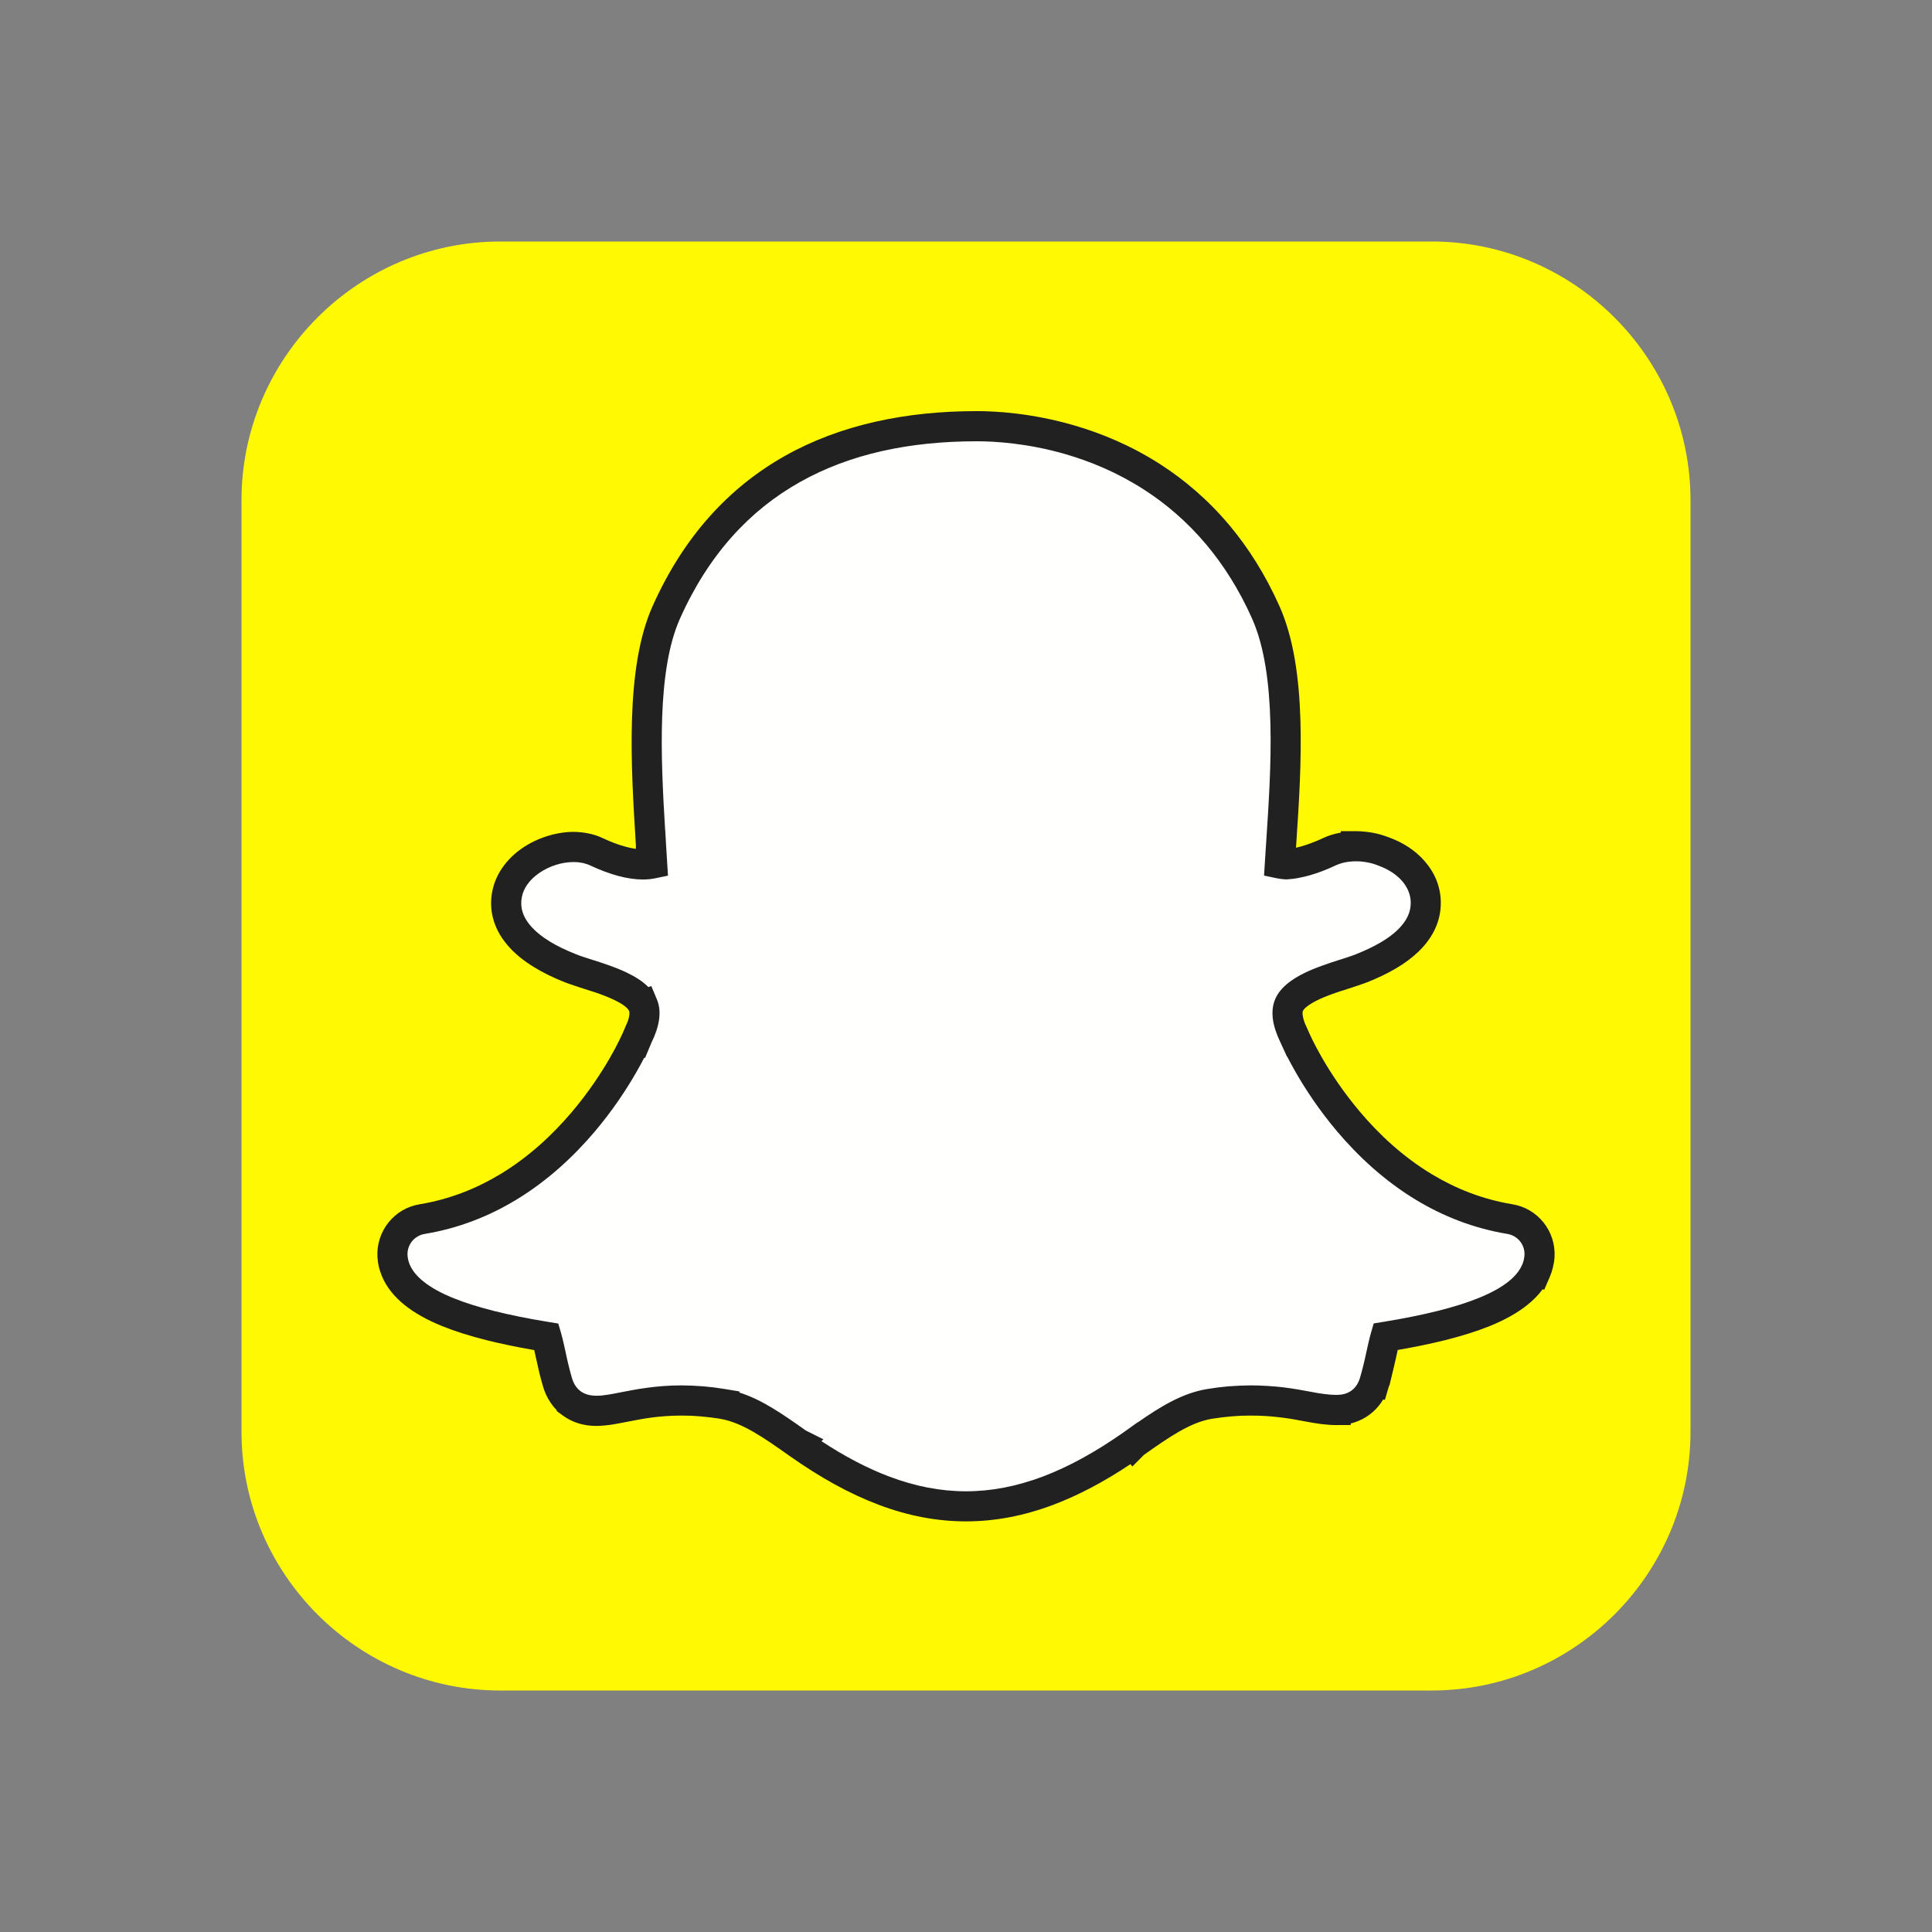
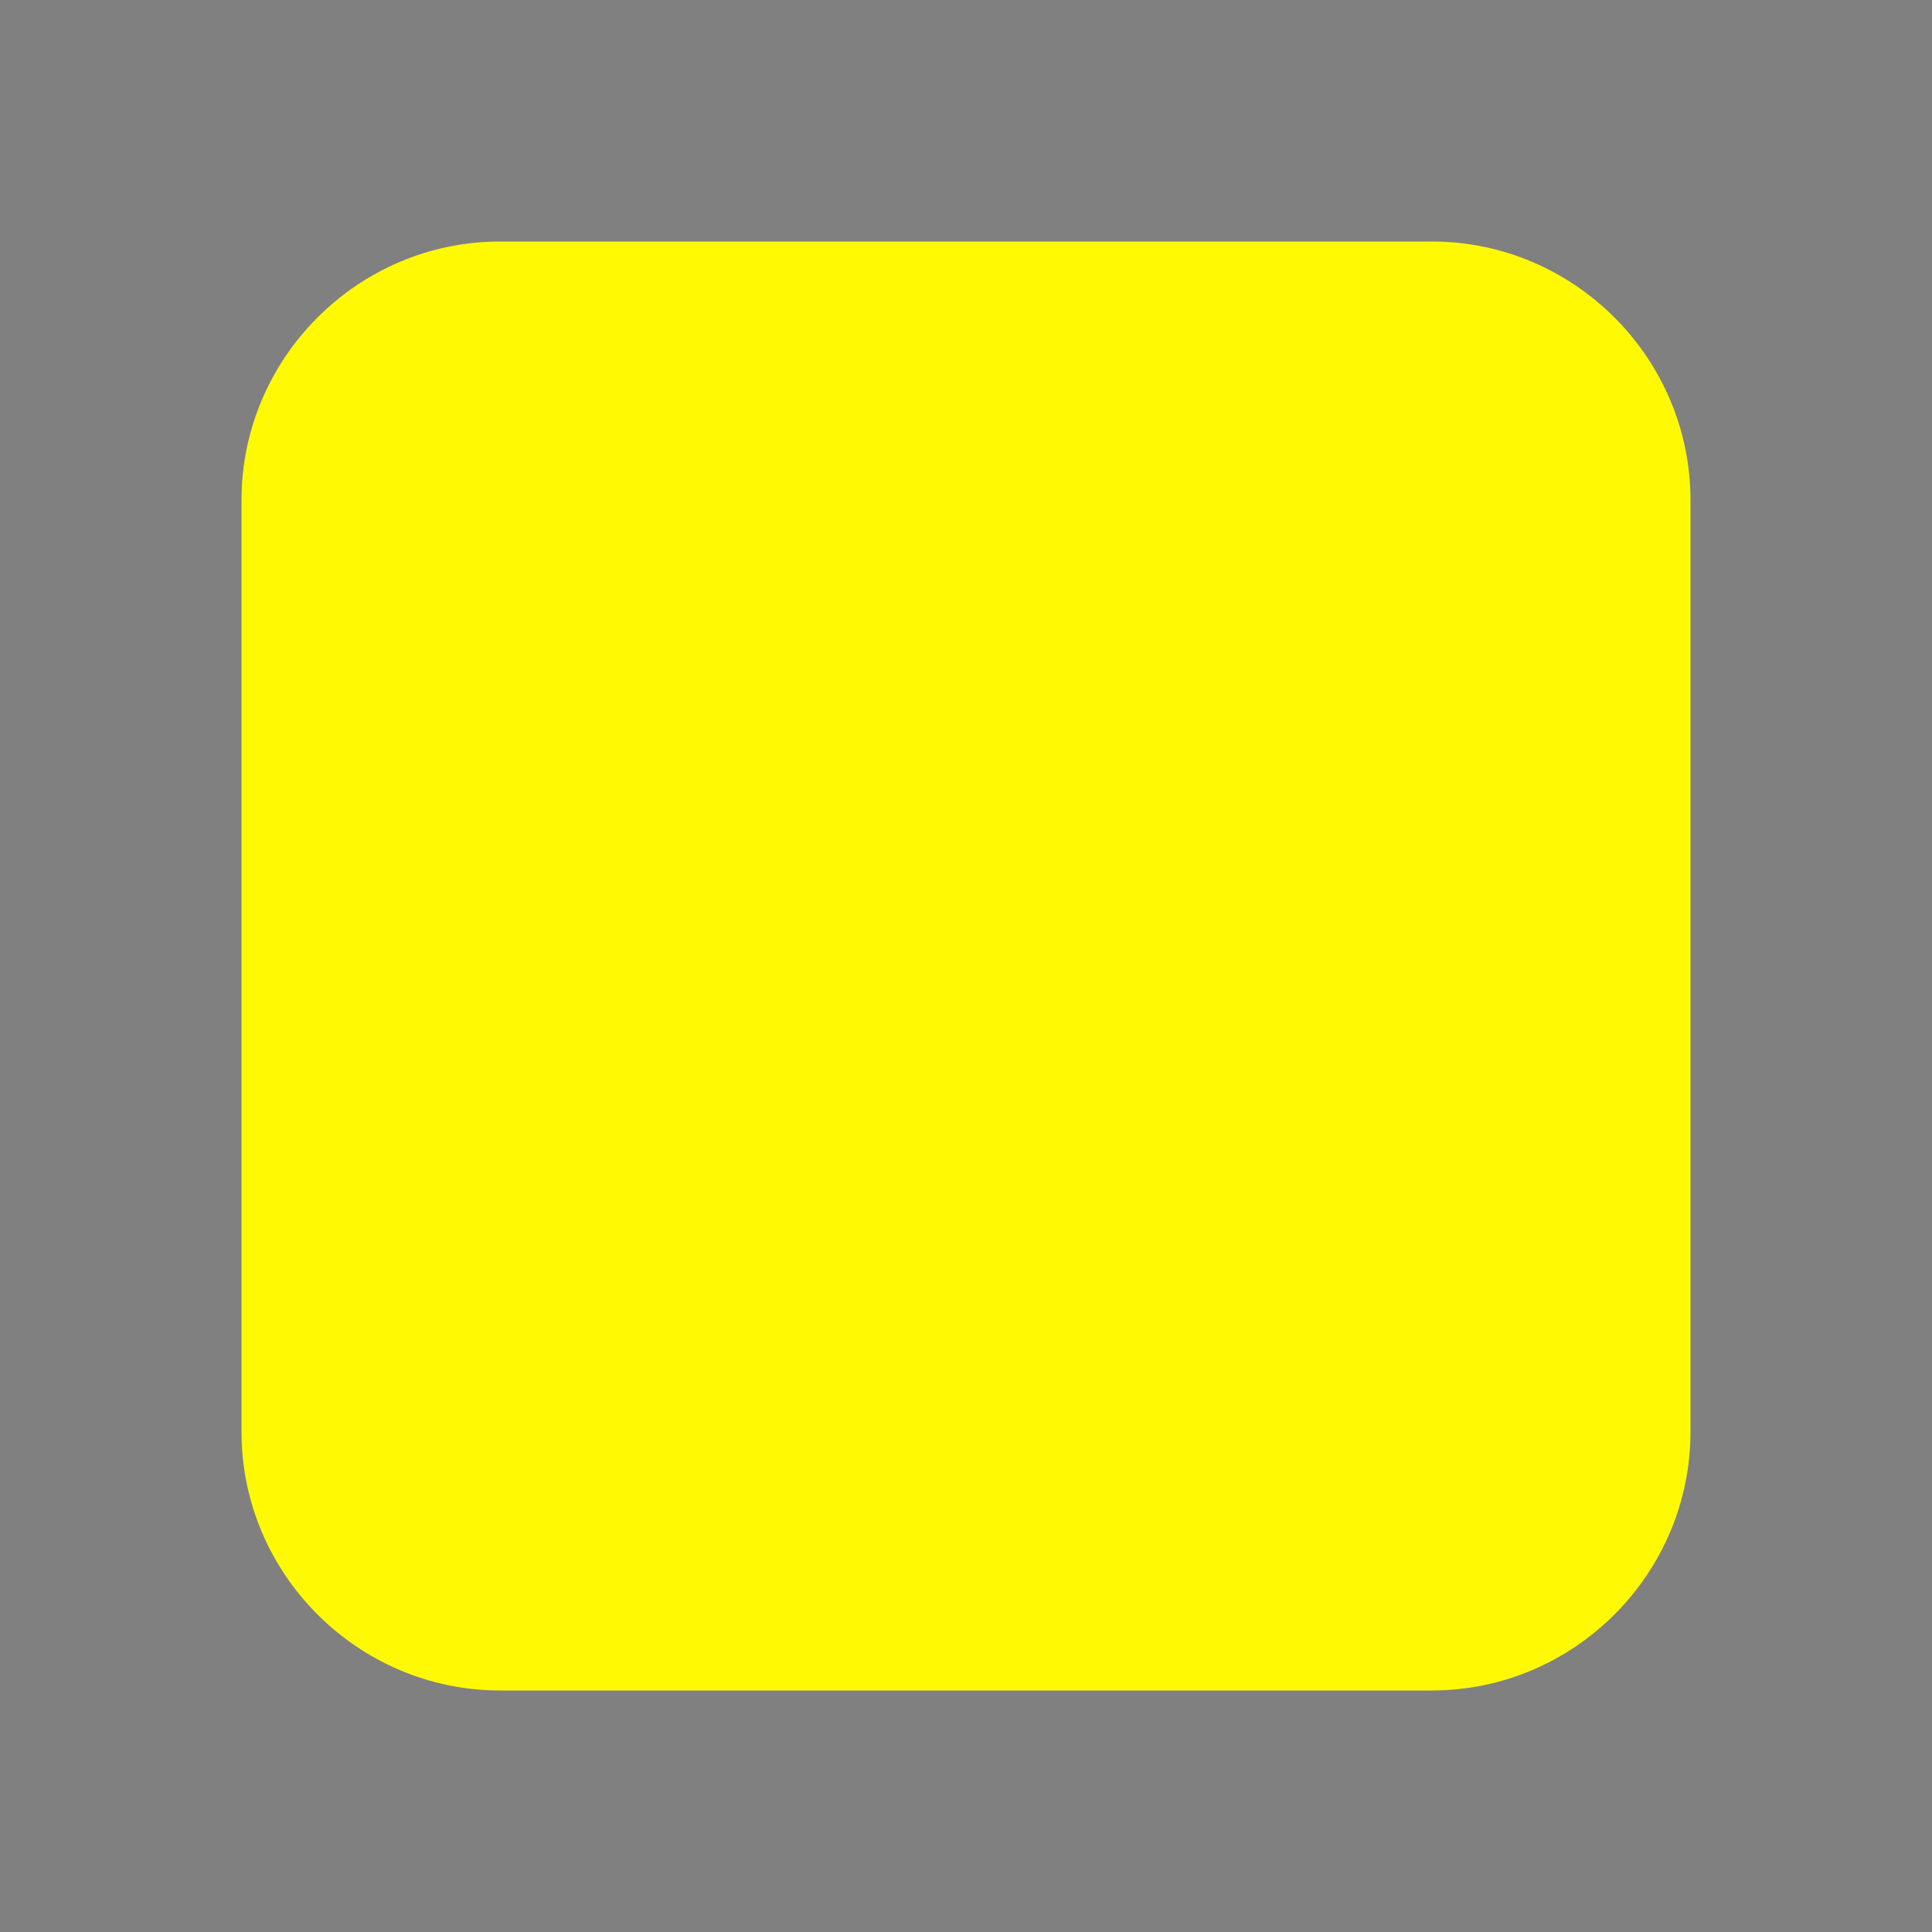
<svg xmlns="http://www.w3.org/2000/svg" height="2048px" style="shape-rendering:geometricPrecision; text-rendering:geometricPrecision; image-rendering:optimizeQuality; fill-rule:evenodd; clip-rule:evenodd" viewBox="0 0 2048 2048" width="2048px" xml:space="preserve">
  <rect x="0" y="0" width="2048" height="2048" fill="#808080" stroke="none" />
  <defs>
    <style type="text/css">
   
    .fil3 {fill:none}
    .fil0 {fill:#FFFA04}
    .fil1 {fill:#212121;fill-rule:nonzero}
    .fil2 {fill:#FFFFFE;fill-rule:nonzero}
   
  </style>
  </defs>
  <g id="Layer_x0020_1">
    <g id="_337756488">
      <path class="fil0" d="M530.286 255.999l987.429 0c150.858,0 274.285,123.428 274.285,274.286l0 987.429c0,150.858 -123.428,274.285 -274.285,274.285l-987.429 0c-150.859,0 -274.286,-123.428 -274.286,-274.285l0 -987.429c0,-150.859 123.428,-274.286 274.286,-274.286z" id="_337756536" />
      <path class="fil1" d="M1425.64 1130.17c-0.031,-0.065 -0.024,-0.047 -0.004,0.002l0.004 -0.002z" id="_337756656" />
-       <polygon class="fil1" id="_337756128" points="1425.71,1130.34 1425.71,1130.31 1425.64,1130.17 1425.64,1130.18 " />
-       <path class="fil2" d="M690.076 895.912l-0.002 0c-5.161,-82.186 -11.583,-184.425 16.115,-246.545 31.773,-71.239 77.63,-120.672 134.042,-152.346 56.114,-31.506 122.342,-45.229 195.279,-45.229 31.809,0 110.883,5.517 185.848,53.823 45.602,29.385 89.615,74.505 120.45,143.642 28.31,63.47 21.641,164.177 16.388,243.551 -0.52,7.861 -1.028,15.516 -1.468,22.58 1.911,0.4 4.091,0.707 6.553,0.849 6.234,-0.332 13.092,-1.56 20.529,-3.667 7.969,-2.259 16.419,-5.478 25.296,-9.639 4.53,-2.118 9.159,-3.506 13.552,-4.396 5.532,-1.12 10.674,-1.435 14.692,-1.434l0 -0.051c5.046,0 10.225,0.507 15.298,1.479 4.825,0.925 9.519,2.284 13.872,4.041l0.06 0.015c13.088,4.674 23.9,11.902 31.611,20.74 8.25,9.458 12.934,20.704 13.169,32.728l0 0.05c0.283,15.053 -5.989,28.784 -18.73,41.101 -11.294,10.919 -27.841,20.708 -49.558,29.284l-0.051 0c-2.454,0.967 -5.427,2.011 -8.705,3.107 -5.086,1.7 -7.238,2.385 -9.386,3.066 -11.005,3.488 -24.823,7.872 -36.38,13.719 -10.216,5.17 -18.908,11.447 -22.155,19.1 -1.508,3.559 -1.935,7.85 -1.28,12.835 0.761,5.803 2.973,12.449 6.627,19.889l0.019 -0.009c0.111,0.219 0.078,0.202 0.471,1.058l0.019 -0.008c0.098,0.215 0.241,0.536 0.419,0.959 1.45,3.379 19.658,44.937 57.248,89.234 37.251,43.895 93.429,90.125 170.588,102.842 9.483,1.559 17.608,6.556 23.221,13.554 5.624,7.015 8.747,16.031 8.217,25.605 -0.145,2.578 -0.542,5.226 -1.185,7.915 -0.658,2.752 -1.492,5.306 -2.493,7.63l-0.019 -0.007c-7.476,17.398 -25.626,31.941 -54.863,43.798 -25.498,10.342 -60.291,19.045 -104.704,26.248 -1.447,4.969 -3.267,13.3 -4.522,19.049l-0.021 0.096c-0.848,3.882 -1.763,7.99 -3.202,13.957l-0.012 -0.002c-1.212,5.032 -2.482,9.924 -3.855,14.588l-0.014 -0.004c-2.752,9.386 -7.748,16.794 -14.654,21.967 -6.963,5.216 -15.489,7.952 -25.234,7.952l-0.671 0 -0.202 -0.051 -0.491 -0.007 0 0.046c-3.796,0 -8.228,-0.313 -13.254,-0.933 -4.734,-0.585 -10.113,-1.466 -16.098,-2.637 -8.691,-1.697 -17.897,-3.328 -27.953,-4.527 -9.925,-1.183 -20.791,-1.952 -33.004,-1.952 -7.095,0 -14.28,0.306 -21.494,0.914 -7.45,0.628 -14.772,1.537 -21.902,2.721 -27.064,4.5 -51.487,21.748 -79.827,41.761l-0.024 -0.033 -0.091 0.065 0 0.05c-62.955,44.522 -120.362,66.746 -178.224,66.726 -57.867,-0.02 -115.233,-22.285 -178.101,-66.738l0.001 -0.001 -0.014 -0.007c-28.312,-20.011 -52.769,-37.299 -79.931,-41.823l0.001 -0.008c-7.13,-1.18 -14.444,-2.087 -21.881,-2.714 -7.213,-0.607 -14.392,-0.913 -21.484,-0.913 -12.908,0 -24.276,0.974 -34.209,2.304 -9.664,1.293 -18.93,3.104 -26.747,4.631 -5.461,1.072 -10.552,2.072 -14.985,2.756 -5.078,0.783 -9.845,1.28 -14.37,1.28 -11.139,0 -19.606,-3.125 -26.034,-7.802l0 -0.051c-8.571,-6.237 -12.979,-14.819 -15.223,-22.459 -1.612,-5.486 -2.877,-10.367 -3.958,-14.911 -1.052,-4.429 -2.094,-9.207 -3.118,-13.916l-0.053 -0.24c-1.263,-5.772 -3.078,-14.072 -4.521,-19.025 -44.401,-7.198 -79.192,-15.911 -104.691,-26.273 -29.269,-11.893 -47.435,-26.489 -54.908,-43.961l0 -0.051c-1.11,-2.622 -1.954,-5.134 -2.519,-7.52 -0.592,-2.491 -0.969,-5.118 -1.124,-7.863 -0.526,-9.576 2.602,-18.595 8.228,-25.611 5.61,-6.998 13.735,-11.998 23.222,-13.563 77.123,-12.694 133.297,-58.924 170.554,-102.822 37.556,-44.251 55.819,-85.912 57.276,-89.304l0.028 0.013c0.446,-1.076 0.536,-1.272 0.606,-1.42l0.019 0.009 0.097 -0.203 0.102 -0.202c3.696,-7.505 5.933,-14.205 6.7,-20.053 0.652,-4.964 0.234,-9.239 -1.258,-12.784l-0.019 0.007c-7.036,-16.572 -38.019,-26.413 -58.527,-32.924l-0.013 0 -0.013 0.041c-1.668,-0.527 -3.363,-1.063 -9.291,-3.04 -3.66,-1.22 -6.757,-2.296 -8.842,-3.119 -25.744,-10.169 -42.241,-21.337 -52.506,-32.36 -15.38,-16.517 -17.458,-32.861 -14.962,-45.977 2.832,-14.923 12.523,-27.232 25.163,-35.927 13.294,-9.143 30.12,-14.425 45.372,-14.425 4.24,0 8.45,0.426 12.593,1.274 4.124,0.846 8.044,2.132 11.729,3.856 9.566,4.485 18.644,7.874 27.165,10.154 8.014,2.143 15.404,3.222 22.109,3.222 3.878,0 7.08,-0.364 9.703,-0.909 -0.265,-4.28 -0.553,-8.862 -0.836,-13.385l-0.377 -5.988 0 -0.051 -0.004 -0.061z" id="_337756320" />
-       <path class="fil1" d="M674.073 899.799l0 -3.887 0 -0.004c-5.257,-83.736 -11.646,-187.552 17.554,-253.041 16.602,-37.225 36.893,-68.763 60.406,-95.135 23.697,-26.578 50.648,-47.953 80.385,-64.648 29.38,-16.495 61.411,-28.337 95.645,-36.054 34.013,-7.668 69.966,-11.238 107.447,-11.238 20.063,0 58.214,2.119 102.744,15.014 29.062,8.417 60.75,21.411 91.728,41.372 25.523,16.446 50.563,37.564 73.278,64.652 19.887,23.717 38.007,52.064 53.109,85.928 29.937,67.119 23.13,169.965 17.765,251.029l-0.001 0 0 0.021 -0.096 1.45 -0.224 3.4c1.77,-0.403 3.665,-0.892 5.683,-1.463 3.391,-0.961 7.042,-2.187 10.937,-3.671 4.225,-1.61 8.205,-3.291 11.921,-5.032 2.942,-1.376 5.715,-2.46 8.314,-3.304l0.063 0c2.858,-0.926 5.824,-1.677 8.8,-2.28 0.612,-0.124 1.218,-0.24 1.817,-0.347l0 -1.513 16 0c2.648,0 5.707,0.17 9.115,0.497 3.267,0.317 6.343,0.75 9.183,1.294 2.707,0.519 5.578,1.219 8.578,2.092 2.589,0.754 5.043,1.579 7.331,2.467l0.398 0.122c7.669,2.738 14.731,6.255 21.057,10.404 6.517,4.276 12.289,9.295 17.179,14.898 5.357,6.143 9.562,12.904 12.461,20.11 2.895,7.193 4.491,14.849 4.646,22.806l0.063 0.313 0 0.05 -0.059 0c0.148,9.815 -1.828,19.218 -5.916,28.189 -3.969,8.707 -9.87,16.851 -17.693,24.412 -6.56,6.344 -14.509,12.275 -23.824,17.78 -9.059,5.353 -19.372,10.318 -30.921,14.878l-0.221 0.043c-1.38,0.542 -2.867,1.093 -4.436,1.651 -0.751,0.267 -2.487,0.854 -4.911,1.664l-5.92 1.977c-3.709,1.206 -3.319,1.089 -3.716,1.214 -6.017,1.906 -12.8,4.058 -17.421,5.725 -5.604,2.021 -11.31,4.325 -16.585,6.993 -4.183,2.117 -7.929,4.357 -10.754,6.68 -1.944,1.599 -3.344,3.105 -3.901,4.42l-0.022 -0.009c-0.109,0.28 -0.189,0.683 -0.24,1.202 -0.094,0.95 -0.058,2.062 0.107,3.33 0.254,1.941 0.77,4.078 1.543,6.398 0.198,0.598 0.416,1.208 0.65,1.832l3.164 7.078 0.013 0.03 0.002 0.004 0.168 0.376 0.136 0.306 0.017 0.032 0.017 0.041 0.177 0.396 0.18 0.402 0.125 0.187 0.24 0.557 0 0.063c0.685,1.598 5.334,12.223 14.197,27.586 9.007,15.613 22.388,36.181 40.552,57.586 19.649,23.154 44.802,46.975 75.749,65.632 24.681,14.88 53.044,26.472 85.214,31.773 6.716,1.103 12.904,3.373 18.366,6.561 5.652,3.299 10.635,7.639 14.728,12.743 4.067,5.072 7.218,10.89 9.236,17.183 1.959,6.103 2.851,12.621 2.482,19.298 -0.107,1.929 -0.286,3.716 -0.53,5.352l0 0.063c-0.198,1.322 -0.563,3.094 -1.093,5.313 -0.504,2.112 -0.984,3.856 -1.43,5.228 -0.607,1.86 -1.234,3.541 -1.876,5.028l-6.022 13.96 -1.667 -0.625c-4.344,5.931 -9.79,11.517 -16.35,16.759 -10.444,8.346 -23.604,15.738 -39.53,22.197 -13.415,5.44 -29.197,10.433 -47.383,14.988 -14.91,3.735 -31.691,7.214 -50.363,10.446 -0.472,2.107 -1.226,5.55 -1.854,8.425l-0.063 0.063 -0.005 0.024 0.046 0.009 -1.442 6.322c-0.49,2.154 -1.093,4.719 -1.885,8.01l-3.604 14.941 -0.317 -0.064 -0.135 0.458 -4.338 14.712 -1.822 -0.456c-0.53,0.898 -1.083,1.776 -1.656,2.636 -3.451,5.172 -7.672,9.63 -12.601,13.322 -5,3.745 -10.502,6.579 -16.437,8.448 -1.225,0.386 -2.466,0.731 -3.723,1.037l0 1.706 -13.373 0c-0.42,0.008 -0.841,0.012 -1.264,0.012l-0.671 0 -0.091 -0.012 -0.602 0c-2.054,0 -4.486,-0.099 -7.284,-0.296l0 -0.005c-2.756,-0.194 -5.4,-0.448 -7.907,-0.757 -1.988,-0.246 -4.723,-0.654 -8.206,-1.224 -3.42,-0.561 -6.437,-1.097 -9.018,-1.602 -4.747,-0.926 -9.237,-1.77 -12.965,-2.388 -4.069,-0.673 -8.598,-1.331 -13.8,-1.951 -4.911,-0.585 -9.828,-1.055 -14.707,-1.357 -4.839,-0.3 -10.267,-0.47 -16.422,-0.47 -4.113,0 -7.47,0.057 -10.075,0.167 -2.666,0.112 -6.034,0.341 -10.107,0.685 -3.477,0.293 -6.969,0.658 -10.46,1.091 -3.983,0.495 -7.39,0.977 -10.192,1.442 -23.003,3.824 -45.705,19.66 -71.924,38.171l-12.477 12.476 -1.856 -2.598c-27.922,18.63 -54.966,32.979 -81.645,43.049 -31.221,11.786 -61.899,17.671 -92.826,17.66 -30.937,-0.009 -61.605,-5.916 -92.799,-17.707 -30.61,-11.569 -61.685,-28.76 -94.006,-51.567l-0.183 -0.098 -0.007 -0.005 -0.313 -0.25c-26.724,-18.888 -49.813,-35.209 -73.361,-39.13l-2.14 -0.357c-2.327,-0.354 -4.993,-0.718 -7.996,-1.09 -3.483,-0.432 -6.964,-0.795 -10.431,-1.088 -4.075,-0.343 -7.454,-0.573 -10.108,-0.685 -2.596,-0.109 -5.948,-0.165 -10.064,-0.165 -6.274,0 -11.946,0.221 -17.096,0.591 -5.691,0.409 -10.658,0.938 -15.051,1.526 -8.489,1.136 -17.8,2.954 -25.663,4.489l0.002 0.012 -0.024 0.005 -0.063 0c-1.481,0.291 -2.855,0.562 -8.003,1.524 -3.178,0.593 -5.858,1.076 -7.607,1.348l0.001 0.009c-2.229,0.344 -4.941,0.677 -8.393,0.997 -3.256,0.301 -6.091,0.471 -8.415,0.471 -6.875,0 -13.1,-0.959 -18.723,-2.643 -6.322,-1.894 -11.856,-4.769 -16.685,-8.284l-6.626 -4.824 0 -0.914c-2.477,-2.499 -4.615,-5.145 -6.456,-7.863 -3.924,-5.789 -6.457,-11.765 -8.079,-17.284 -0.874,-2.972 -1.633,-5.705 -2.303,-8.245 -0.906,-3.432 -1.514,-5.83 -1.905,-7.479 -0.12,-0.507 -0.539,-2.464 -1.57,-7.103 -2.252,-10.128 -1.028,-4.435 -1.611,-7.126l0.046 -0.011 -0.037 -0.167 -0.031 -0.076 -0.033 0.007 -0.045 -0.201 -0.017 -0.043 -0.001 -0.006 0.007 -0.001c-0.539,-2.459 -1.169,-5.347 -1.804,-8.145 -18.664,-3.229 -35.439,-6.711 -50.346,-10.448 -18.188,-4.563 -33.971,-9.56 -47.381,-15.011 -16.037,-6.515 -29.229,-13.93 -39.628,-22.263 -11.209,-8.982 -19.179,-19.061 -23.967,-30.26l-0.047 -0.224c-0.731,-1.732 -1.351,-3.358 -1.857,-4.87 -0.671,-2.004 -1.17,-3.69 -1.491,-5.04 -0.371,-1.563 -0.698,-3.324 -0.977,-5.278 -0.24,-1.672 -0.415,-3.475 -0.523,-5.396 -0.366,-6.683 0.528,-13.202 2.487,-19.3 2.022,-6.296 5.176,-12.117 9.241,-17.186 4.091,-5.102 9.074,-9.444 14.726,-12.744 5.459,-3.189 11.648,-5.459 18.37,-6.568 32.154,-5.293 60.507,-16.877 85.182,-31.753 30.941,-18.653 56.094,-42.476 75.746,-65.632 18.146,-21.383 31.533,-41.965 40.551,-57.599 8.772,-15.208 13.523,-26.068 14.226,-27.706l5.022 -11.686c0.705,-2.185 1.174,-4.161 1.404,-5.919 0.165,-1.266 0.203,-2.37 0.112,-3.302 -0.033,-0.331 -0.074,-0.611 -0.125,-0.836l-0.138 -0.326c-1.735,-4.085 -8.337,-8.258 -16.4,-12.11 -6.304,-3.012 -13.397,-5.65 -20.204,-7.959l-12.076 -3.814c-0.348,-0.11 0.657,0.207 -3.171,-1.038l-6.369 -2.127 0.006 -0.019c-2.662,-0.886 -4.501,-1.505 -5.205,-1.752 -2.344,-0.823 -3.914,-1.385 -4.455,-1.599 -12.974,-5.124 -23.983,-10.646 -33.308,-16.392 -10.564,-6.509 -18.743,-13.237 -25.01,-19.968 -8.687,-9.328 -14.035,-18.804 -17.024,-27.991 -3.733,-11.476 -3.746,-22.291 -1.938,-31.798 1.8,-9.485 5.67,-18.134 11.043,-25.804 5.576,-7.961 12.712,-14.785 20.745,-20.31 7.912,-5.441 16.872,-9.739 26.121,-12.679 9.463,-3.007 19.162,-4.622 28.313,-4.622 2.336,0 4.971,0.149 7.894,0.444 2.628,0.266 5.263,0.67 7.886,1.206 2.915,0.596 5.537,1.278 7.848,2.039l-0.006 0.019c2.405,0.791 4.892,1.789 7.449,2.986 4.385,2.055 8.648,3.857 12.775,5.4 3.811,1.424 7.739,2.679 11.765,3.755 3.448,0.921 6.677,1.603 9.678,2.04l0.79 0.111zm31.938 -4.894l0.056 0.888 0.013 0.181 0 0.045 0.314 4.994 0 0.063 0.836 13.385 0.86 13.747 -13.547 2.816c-1.796,0.373 -3.814,0.687 -6.069,0.909 -2.419,0.239 -4.742,0.376 -6.885,0.376 -3.991,0 -8.265,-0.333 -12.807,-0.994 -4.376,-0.637 -8.857,-1.569 -13.427,-2.791 -4.502,-1.205 -9.389,-2.791 -14.642,-4.754 -4.925,-1.841 -9.979,-3.976 -15.149,-6.399 -1.101,-0.515 -2.396,-1.018 -3.88,-1.505l-0.063 0c-1.604,-0.528 -3.015,-0.918 -4.225,-1.165 -1.518,-0.311 -3.067,-0.547 -4.636,-0.705 -1.273,-0.129 -2.867,-0.194 -4.769,-0.194 -6.152,0 -12.553,1.046 -18.687,2.996 -6.242,1.984 -12.287,4.884 -17.622,8.552 -5.08,3.494 -9.476,7.642 -12.746,12.312 -2.835,4.046 -4.867,8.554 -5.792,13.428 -0.921,4.843 -0.926,10.315 0.939,16.049 1.648,5.065 4.78,10.486 10.023,16.116 4.487,4.819 10.487,9.724 18.386,14.591 7.454,4.593 16.769,9.211 28.308,13.768 1.54,0.609 2.565,0.999 3.206,1.224 2.274,0.798 3.796,1.324 4.761,1.645l0.063 0c0.808,0.269 3.174,1.043 6.118,2.002 1.084,0.352 0.907,0.276 2.923,0.913l-0.005 0.017 0.031 0.005c10.73,3.407 24.204,7.687 36.378,13.502 8.818,4.213 16.915,9.261 23.07,15.436l3.034 -1.137 5.793 13.774 0.125 0.287 -0.004 0.001 0.022 0.054c1.383,3.288 2.257,6.787 2.621,10.482 0.328,3.332 0.248,6.853 -0.237,10.552 -0.519,3.958 -1.501,8.101 -2.941,12.409 -1.348,4.032 -3.083,8.213 -5.203,12.529l-0.051 0.122 0.018 0.008 -0.097 0.203 -0.08 0.169 -0.233 0.554 -6.373 15.188 -0.801 -0.367c-2.355,4.559 -5.31,10.035 -8.894,16.246 -9.866,17.105 -24.393,39.484 -43.799,62.349 -21.625,25.479 -49.368,51.732 -83.622,72.383 -27.809,16.765 -59.92,29.846 -96.556,35.877 -2.607,0.43 -5.094,1.362 -7.371,2.692 -2.344,1.369 -4.367,3.113 -5.976,5.121 -1.651,2.06 -2.928,4.409 -3.739,6.934 -0.782,2.434 -1.137,5.068 -0.987,7.801 0.046,0.817 0.138,1.702 0.273,2.647 0.096,0.67 0.255,1.473 0.476,2.404 0.243,1.029 0.45,1.793 0.617,2.29 0.321,0.96 0.665,1.87 1.023,2.719l0.005 -0.001c2.681,6.272 7.535,12.23 14.594,17.887 7.869,6.305 18.397,12.137 31.628,17.512 12.086,4.912 26.453,9.452 43.132,13.636 17.228,4.319 36.568,8.216 58.059,11.699l9.986 1.618 2.825 9.694c1.766,6.059 3.575,14.329 4.833,20.082l0.063 0.249 0.001 0.006 -0.007 0.001c1.603,7.385 0.27,1.535 1.483,6.99l1.57 6.602c0.687,2.895 1.256,5.215 1.655,6.728 0.633,2.402 1.315,4.859 2.053,7.371 0.834,2.839 2.053,5.789 3.829,8.409 1.402,2.068 3.188,4.023 5.457,5.674l1.07 0.78c1.689,1.071 3.671,1.987 5.992,2.682 2.693,0.807 5.868,1.266 9.598,1.266 2.2,0 4.015,-0.08 5.541,-0.221 1.332,-0.123 3.544,-0.432 6.392,-0.872l0.063 0c2.681,-0.412 4.742,-0.77 6.544,-1.107l7.693 -1.512 -0.002 -0.012 0.024 -0.005 0.063 0c7.748,-1.513 16.928,-3.307 27.724,-4.752 5.538,-0.741 11.226,-1.367 16.926,-1.776 6.243,-0.449 12.712,-0.716 19.345,-0.716 2.968,0 6.752,0.098 11.314,0.291 4.514,0.191 8.34,0.422 11.483,0.685 3.969,0.334 7.866,0.739 11.681,1.213 3.299,0.409 7.123,0.974 11.451,1.689l0.06 0.009 0 -0.001 0.213 0.037 15.184 2.51 -0.162 1.133c24.143,7.628 45.973,22.961 70.501,40.297l18.543 9.27 -2.014 2.014c24.665,16.171 48.402,28.645 71.604,37.415 27.67,10.459 54.624,15.698 81.55,15.706 26.931,0.009 53.895,-5.209 81.578,-15.659 27.237,-10.281 55.22,-25.672 84.581,-46.169l2.815 -2.01 0.091 -0.065 12.959 -9.257 0.091 0.126c24.647,-17.099 47.263,-30.987 73.488,-35.347 4.318,-0.717 8.132,-1.282 11.444,-1.693 3.823,-0.475 7.729,-0.882 11.71,-1.217 3.141,-0.265 6.978,-0.494 11.482,-0.685 4.563,-0.194 8.344,-0.292 11.324,-0.292 6.056,0 12.17,0.216 18.298,0.595 6.086,0.377 11.57,0.885 16.58,1.482 4.852,0.579 9.959,1.338 15.177,2.202 5.561,0.921 10.022,1.744 13.964,2.513 3.403,0.665 6.072,1.157 8.019,1.476 1.884,0.308 4.211,0.634 6.954,0.973 2.502,0.308 4.577,0.521 6.221,0.637l0.061 0c1.616,0.113 3.298,0.171 5.035,0.171l0 0.014 0.188 0.002 0.491 0.007 0.014 0.001 0 -0.013 0.671 0c3.266,0 6.228,-0.426 8.858,-1.254 2.543,-0.801 4.826,-1.958 6.814,-3.448 2.002,-1.5 3.755,-3.365 5.226,-5.571 1.544,-2.315 2.779,-5.017 3.678,-8.083l0.017 -0.058 -0.002 -0.001c0.62,-2.105 1.243,-4.357 1.863,-6.719 0.872,-3.308 1.443,-5.551 1.805,-7.056l0.014 -0.059 -0.002 -0.001c0.644,-2.673 1.222,-5.148 1.76,-7.509 0.176,-0.776 0.464,-2.166 1.317,-6.072l0.063 -0.063 0.005 -0.024 -0.046 -0.009c0.484,-2.218 1.067,-4.884 2.252,-10.004 0.801,-3.462 1.684,-7.015 2.583,-10.108l2.818 -9.693 9.993 -1.619c21.497,-3.485 40.841,-7.381 58.07,-11.697 16.687,-4.18 31.054,-8.714 43.134,-13.613 13.309,-5.396 23.848,-11.207 31.655,-17.446 6.971,-5.57 11.799,-11.517 14.522,-17.852l0.48 -1.115c0.157,-0.406 0.295,-0.791 0.413,-1.154 0.384,-1.176 0.654,-2.089 0.807,-2.728 0.112,-0.471 0.269,-1.372 0.467,-2.688l0.009 0.001c0.143,-0.973 0.236,-1.782 0.27,-2.415 0.151,-2.737 -0.202,-5.37 -0.981,-7.799 -0.81,-2.525 -2.086,-4.873 -3.735,-6.931 -1.609,-2.007 -3.632,-3.75 -5.979,-5.12 -2.272,-1.326 -4.759,-2.256 -7.368,-2.685 -36.656,-6.04 -68.776,-19.129 -96.588,-35.897 -34.26,-20.654 -62.004,-46.905 -83.624,-72.383 -19.422,-22.887 -33.944,-45.252 -43.8,-62.336 -3.861,-6.692 -7.003,-12.565 -9.45,-17.356l-0.215 0.093 -3.117 -6.808c-1.768,-3.679 -2.806,-6.053 -3.143,-6.835l-0.022 0.009 -0.24 -0.557 0.021 -0.009 -0.033 -0.072 -0.45 -0.976c-2.06,-4.226 -3.75,-8.313 -5.062,-12.252 -1.437,-4.315 -2.412,-8.409 -2.917,-12.273 -0.487,-3.717 -0.565,-7.247 -0.233,-10.579 0.37,-3.724 1.252,-7.232 2.639,-10.506l0 -0.063c2.688,-6.333 7.261,-11.798 13.026,-16.543 4.886,-4.018 10.598,-7.505 16.629,-10.557 6.281,-3.177 13.266,-5.989 20.209,-8.493 7.925,-2.858 13.558,-4.644 18.546,-6.226 2.546,-0.806 2.644,-0.822 3.468,-1.089 2.73,-0.887 4.951,-1.612 5.669,-1.852 0.853,-0.285 2.245,-0.77 4.41,-1.539 1.302,-0.464 2.494,-0.905 3.534,-1.315l-0.001 -0.004c10.153,-4.009 18.964,-8.224 26.421,-12.63 7.222,-4.269 13.212,-8.7 17.949,-13.28 4.925,-4.761 8.533,-9.652 10.816,-14.661 2.117,-4.646 3.132,-9.542 3.038,-14.676l0 -0.014 -0.063 -0.249 0 -0.05 0.054 0c-0.113,-3.852 -0.932,-7.629 -2.387,-11.244 -1.566,-3.893 -3.873,-7.587 -6.836,-10.984 -2.888,-3.309 -6.475,-6.391 -10.678,-9.149 -4.207,-2.76 -9.005,-5.135 -14.308,-7.029l0.017 -0.046 -0.639 -0.22c-1.794,-0.724 -3.546,-1.333 -5.231,-1.825 -1.658,-0.482 -3.567,-0.932 -5.704,-1.341 -2.245,-0.43 -4.316,-0.738 -6.183,-0.919 -1.691,-0.162 -3.735,-0.247 -6.115,-0.247l0 -0.012c-1.695,0 -3.707,0.078 -5.976,0.299 -1.818,0.176 -3.709,0.442 -5.59,0.822 -1.61,0.326 -3.36,0.778 -5.245,1.388l0.006 0.018c-1.728,0.561 -3.318,1.163 -4.688,1.804 -5.157,2.417 -9.841,4.428 -14.047,6.031 -4.54,1.729 -9.107,3.247 -13.687,4.545 -4.006,1.135 -8.086,2.074 -12.226,2.815l0 0.063c-3.85,0.687 -7.789,1.141 -11.803,1.354l-1.688 0c-1.382,-0.079 -2.89,-0.23 -4.486,-0.437 -1.778,-0.23 -3.248,-0.475 -4.442,-0.725l-13.544 -2.841 0.856 -13.722c0.478,-7.674 0.921,-14.365 1.372,-21.192l0.096 -1.45 0.001 0 0 -0.021c5.141,-77.676 11.663,-176.221 -15.013,-236.029 -13.774,-30.885 -30.318,-56.761 -48.487,-78.428 -20.496,-24.443 -43.055,-43.475 -66.026,-58.277 -28.208,-18.176 -56.991,-29.988 -83.354,-37.623 -40.446,-11.713 -75.43,-13.637 -93.869,-13.637 -35.456,0 -69.088,3.293 -100.448,10.362 -31.142,7.019 -60.285,17.794 -87.018,32.804 -26.673,14.975 -50.859,34.159 -72.136,58.024 -21.462,24.071 -39.99,52.873 -55.157,86.884 -24.48,54.904 -20.44,146.471 -15.673,224.045l0.065 0 0.804 13.958 0.065 1.035zm789.409 61.449l0 -0.001m0 0.014l0 -0.013m-804.863 148.952l-0.001 0.002" id="_337756416" />
    </g>
  </g>
-   <rect class="fil3" height="2048" width="2048" />
</svg>